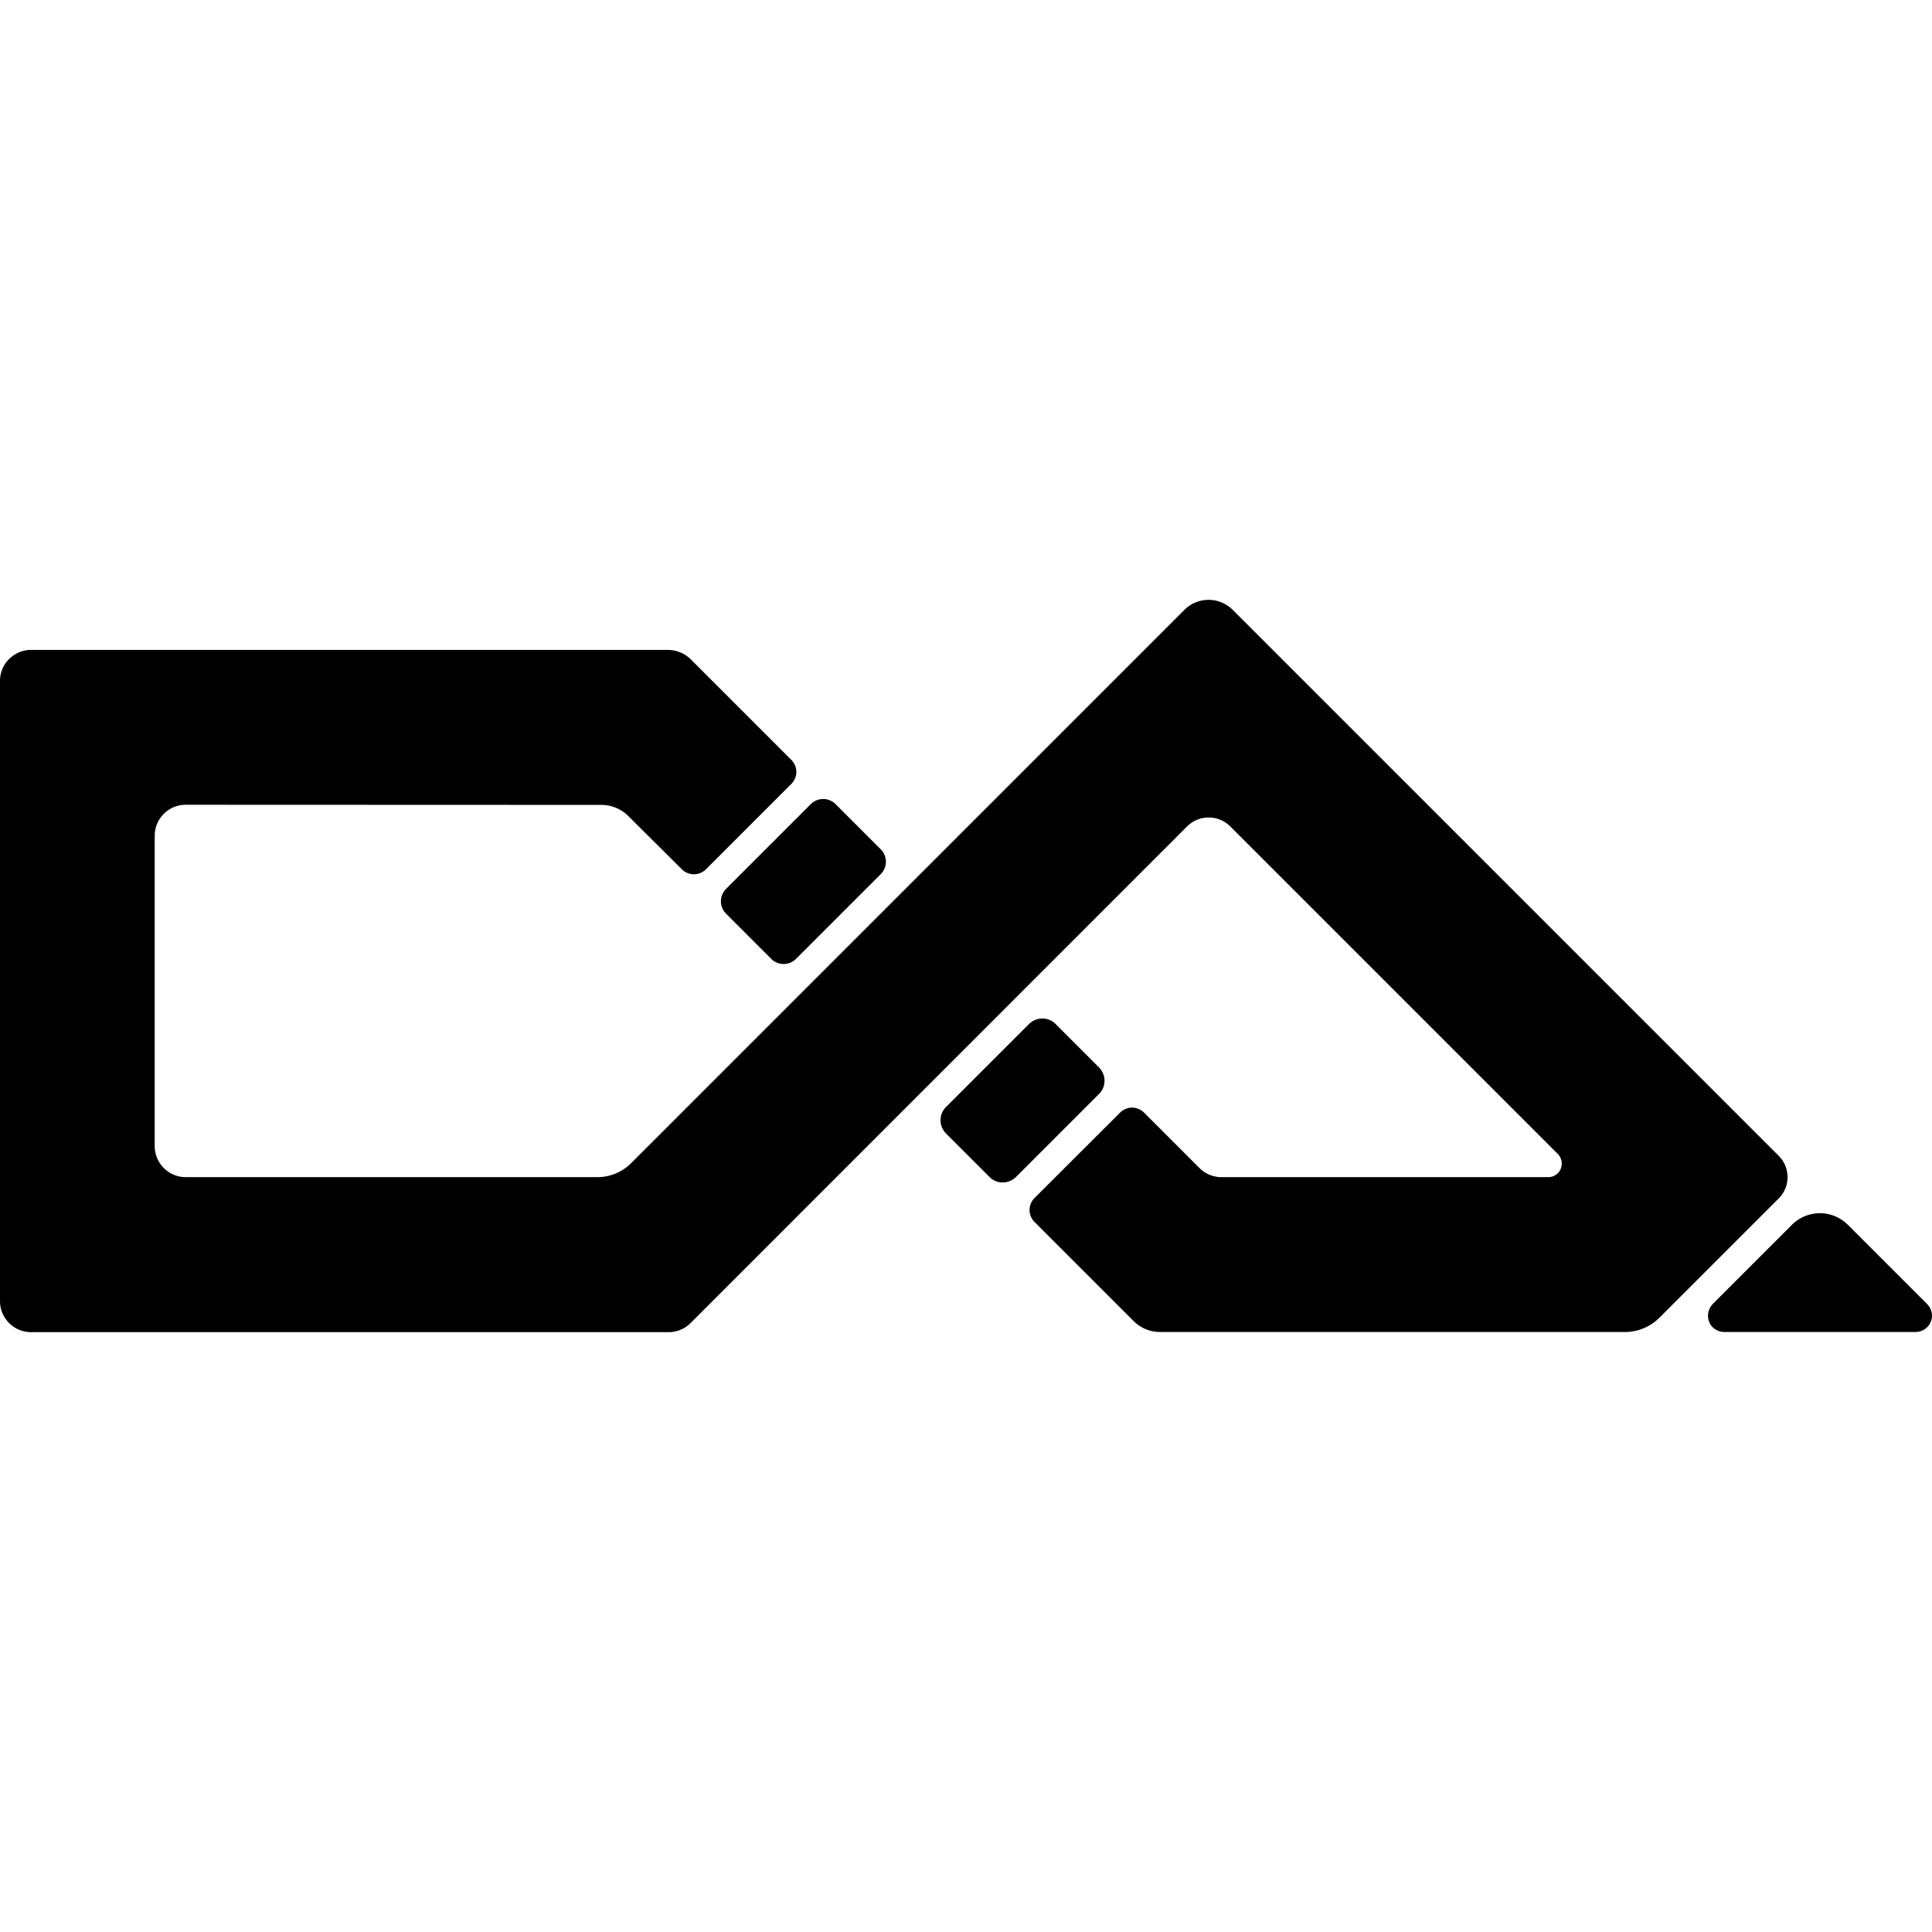
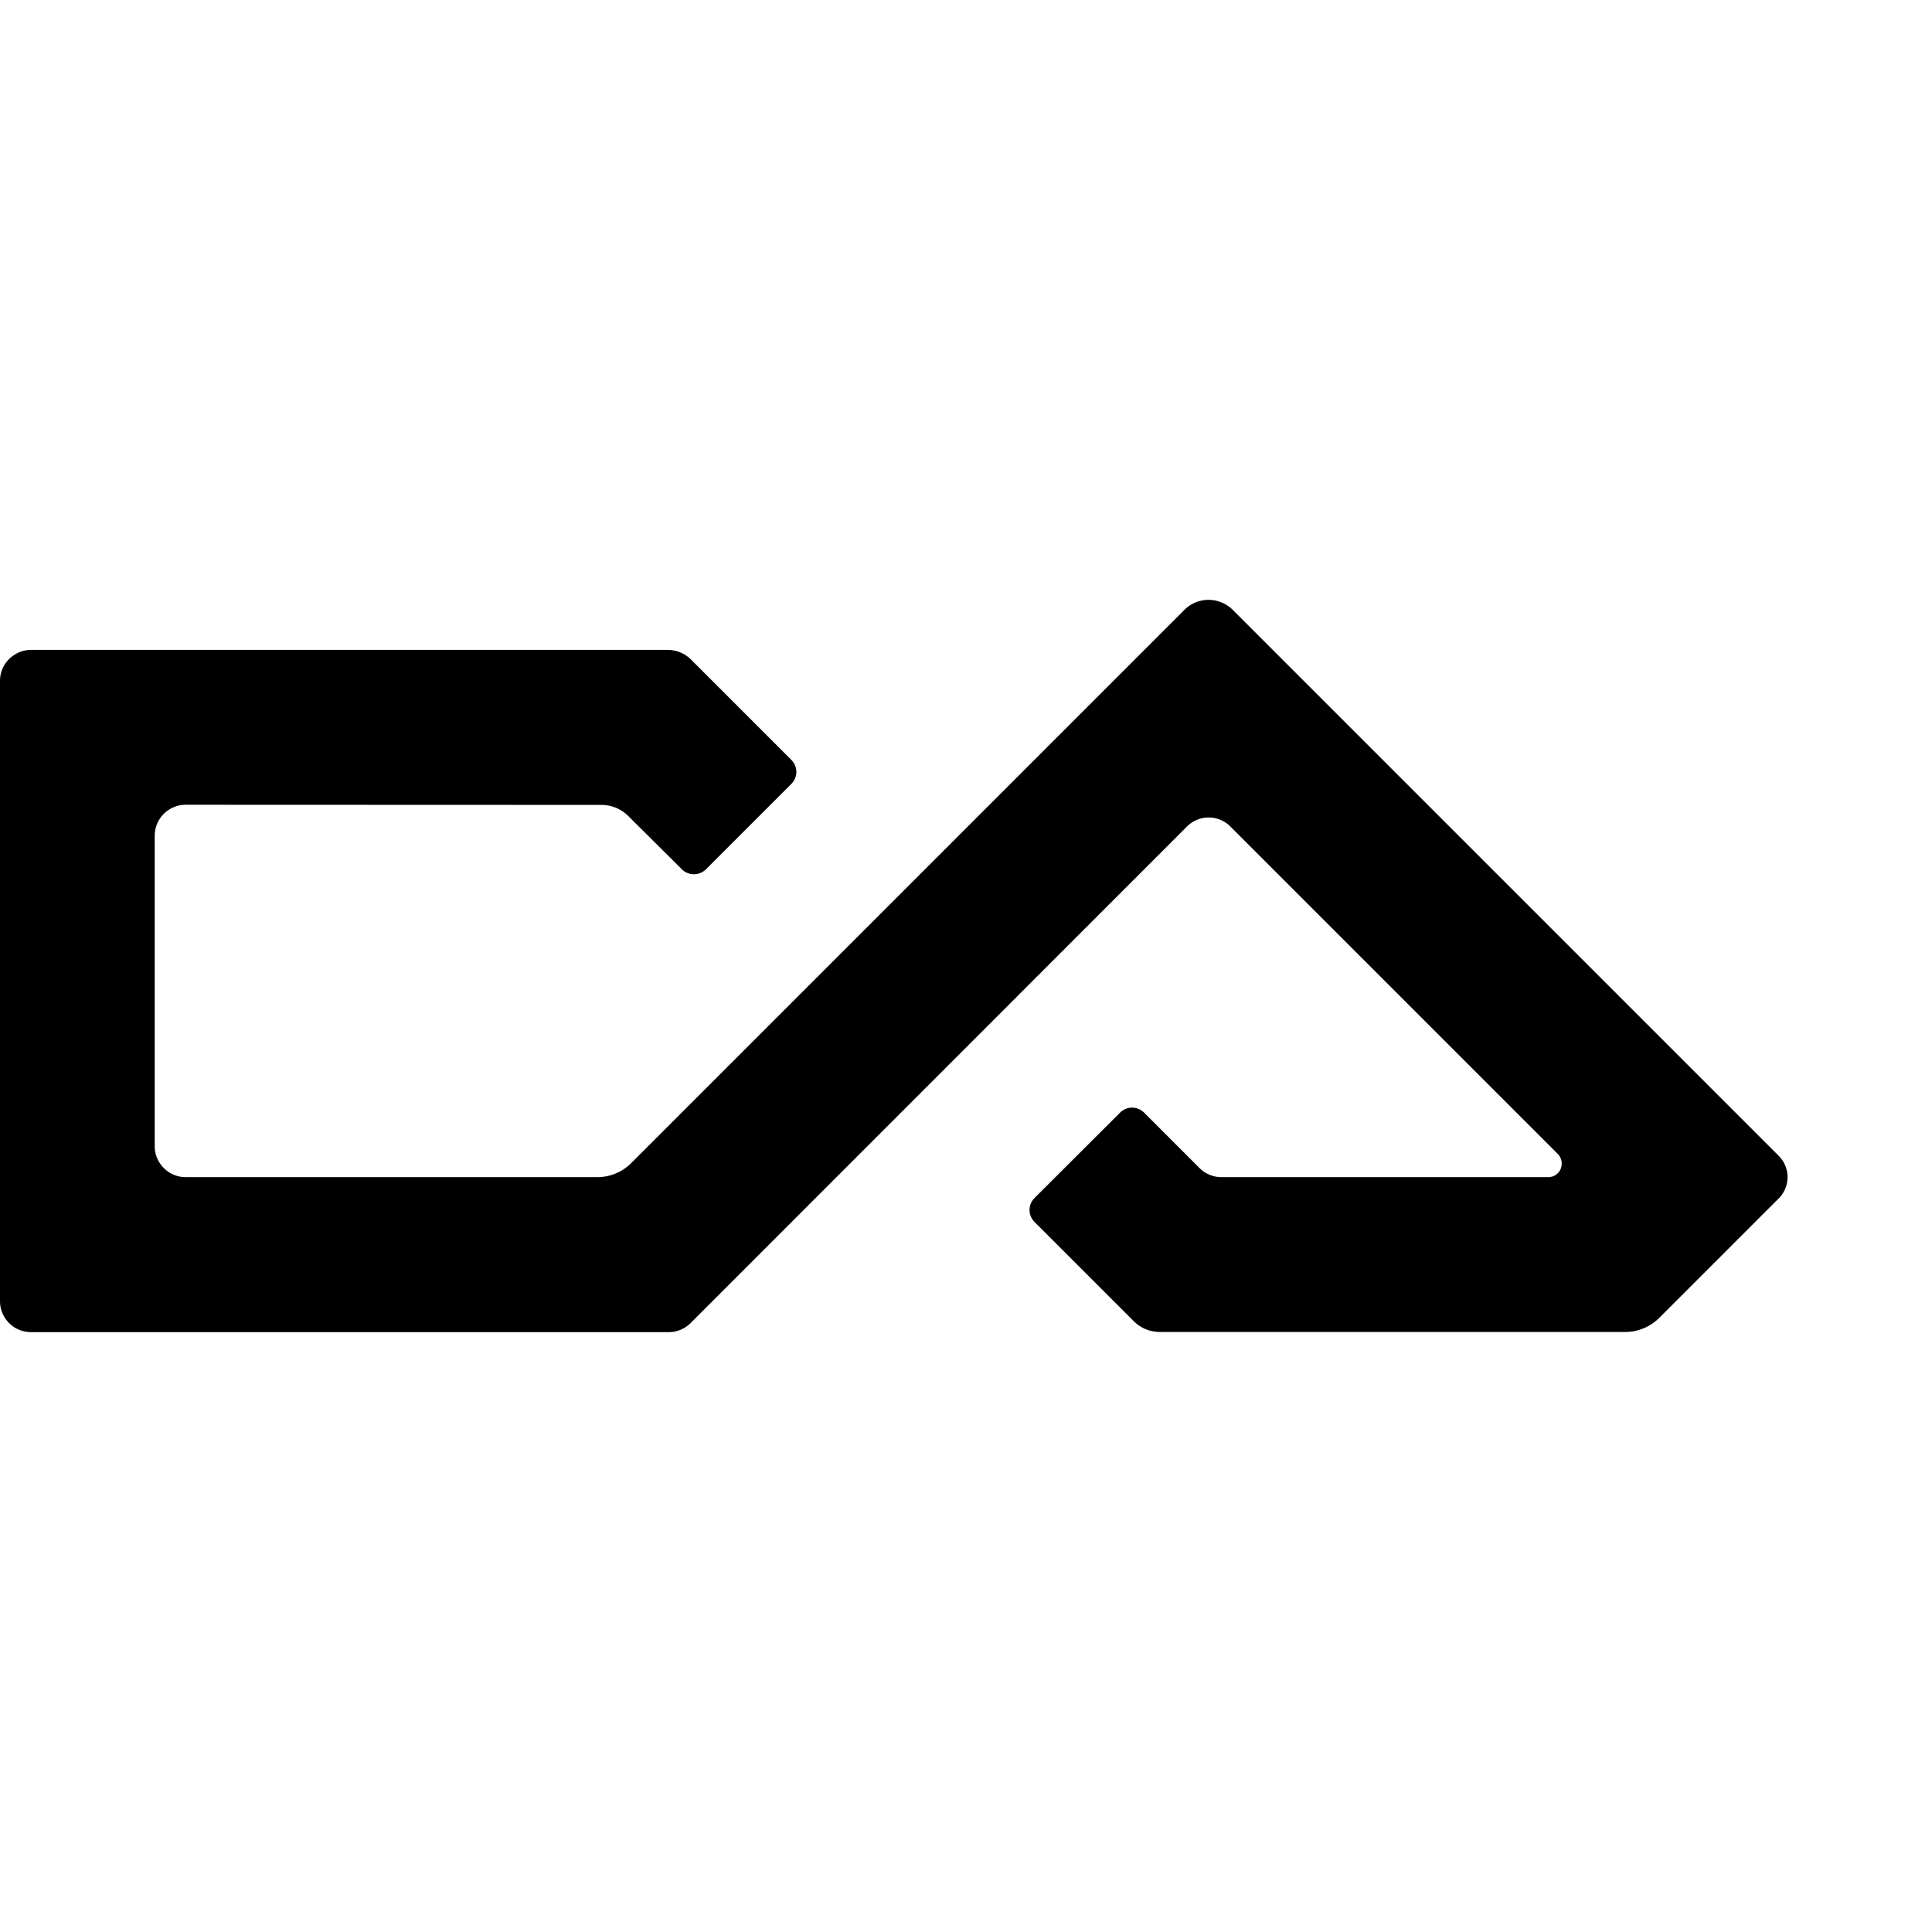
<svg xmlns="http://www.w3.org/2000/svg" viewBox="0 0 128 128" fill="none">
-   <path d="m 55.36,53.277 2.993,2.993 c 0.454,0.454 0.454,1.189 0,1.643 l -5.614,5.614 c -0.454,0.454 -1.189,0.454 -1.643,0 l -2.993,-2.993 c -0.454,-0.454 -0.454,-1.189 0,-1.643 l 5.614,-5.614 c 0.454,-0.454 1.189,-0.454 1.643,0 z m 14.583,14.573 2.862,2.862 c 0.232,0.232 0.373,0.554 0.373,0.887 0,0.333 -0.131,0.655 -0.373,0.887 l -5.483,5.483 c -0.232,0.232 -0.554,0.373 -0.887,0.373 -0.333,0 -0.655,-0.131 -0.887,-0.373 l -2.862,-2.862 c -0.232,-0.232 -0.373,-0.554 -0.373,-0.887 0,-0.333 0.131,-0.655 0.373,-0.887 l 5.483,-5.483 c 0.232,-0.232 0.554,-0.373 0.887,-0.373 0.333,0 0.655,0.131 0.887,0.373 z m 43.518,18.554 5.261,-5.261 a 2.62,2.62 0 0 1 3.699,0 l 5.261,5.261 c 0.312,0.312 0.403,0.776 0.232,1.179 -0.171,0.403 -0.564,0.665 -0.998,0.665 h -12.679 c -0.433,0 -0.837,-0.262 -0.998,-0.665 -0.161,-0.403 -0.071,-0.867 0.232,-1.179 z" image-rendering="crisp-edges" />
  <path d="M 2.056,43.057 H 44.234 c 0.585,0 1.139,0.232 1.552,0.645 l 6.642,6.642 c 0.212,0.212 0.333,0.504 0.333,0.796 0,0.292 -0.121,0.585 -0.333,0.796 l -5.654,5.654 c -0.443,0.443 -1.159,0.443 -1.602,0 L 41.624,54.063 a 2.52,2.52 0 0 0 -1.774,-0.736 l -27.544,-0.01 c -1.129,0 -2.056,0.917 -2.056,2.056 v 20.56 c 0,1.129 0.917,2.056 2.056,2.056 h 27.272 c 0.837,0 1.643,-0.333 2.237,-0.927 L 78.48,40.396 c 0.423,-0.423 0.998,-0.655 1.592,-0.655 0.595,0 1.169,0.242 1.592,0.655 l 36.181,36.181 c 0.373,0.373 0.585,0.877 0.585,1.411 0,0.534 -0.212,1.038 -0.585,1.411 l -7.912,7.912 a 3.225,3.225 0 0 1 -2.268,0.937 H 90.342 76.858 c -0.665,0 -1.3,-0.262 -1.764,-0.736 l -6.551,-6.551 c -0.212,-0.212 -0.333,-0.504 -0.333,-0.796 0,-0.292 0.121,-0.585 0.333,-0.796 l 5.664,-5.654 c 0.212,-0.212 0.504,-0.333 0.796,-0.333 0.292,0 0.585,0.121 0.796,0.333 l 3.679,3.679 c 0.383,0.383 0.907,0.595 1.451,0.595 h 21.648 c 0.363,0 0.695,-0.222 0.826,-0.554 0.131,-0.333 0.06,-0.726 -0.191,-0.978 L 81.514,54.758 c -0.796,-0.796 -2.076,-0.796 -2.872,0 L 45.756,87.654 c -0.383,0.383 -0.907,0.605 -1.451,0.605 H 2.056 C 0.917,88.259 0,87.331 0,86.203 V 45.113 C 0,44.569 0.212,44.045 0.605,43.662 0.998,43.279 1.512,43.057 2.056,43.057 Z" image-rendering="crisp-edges" />
  <style>
      path { fill: #000; }
      @media (prefers-color-scheme: dark) {
         path { fill: #FFF; }
      }
   </style>
</svg>